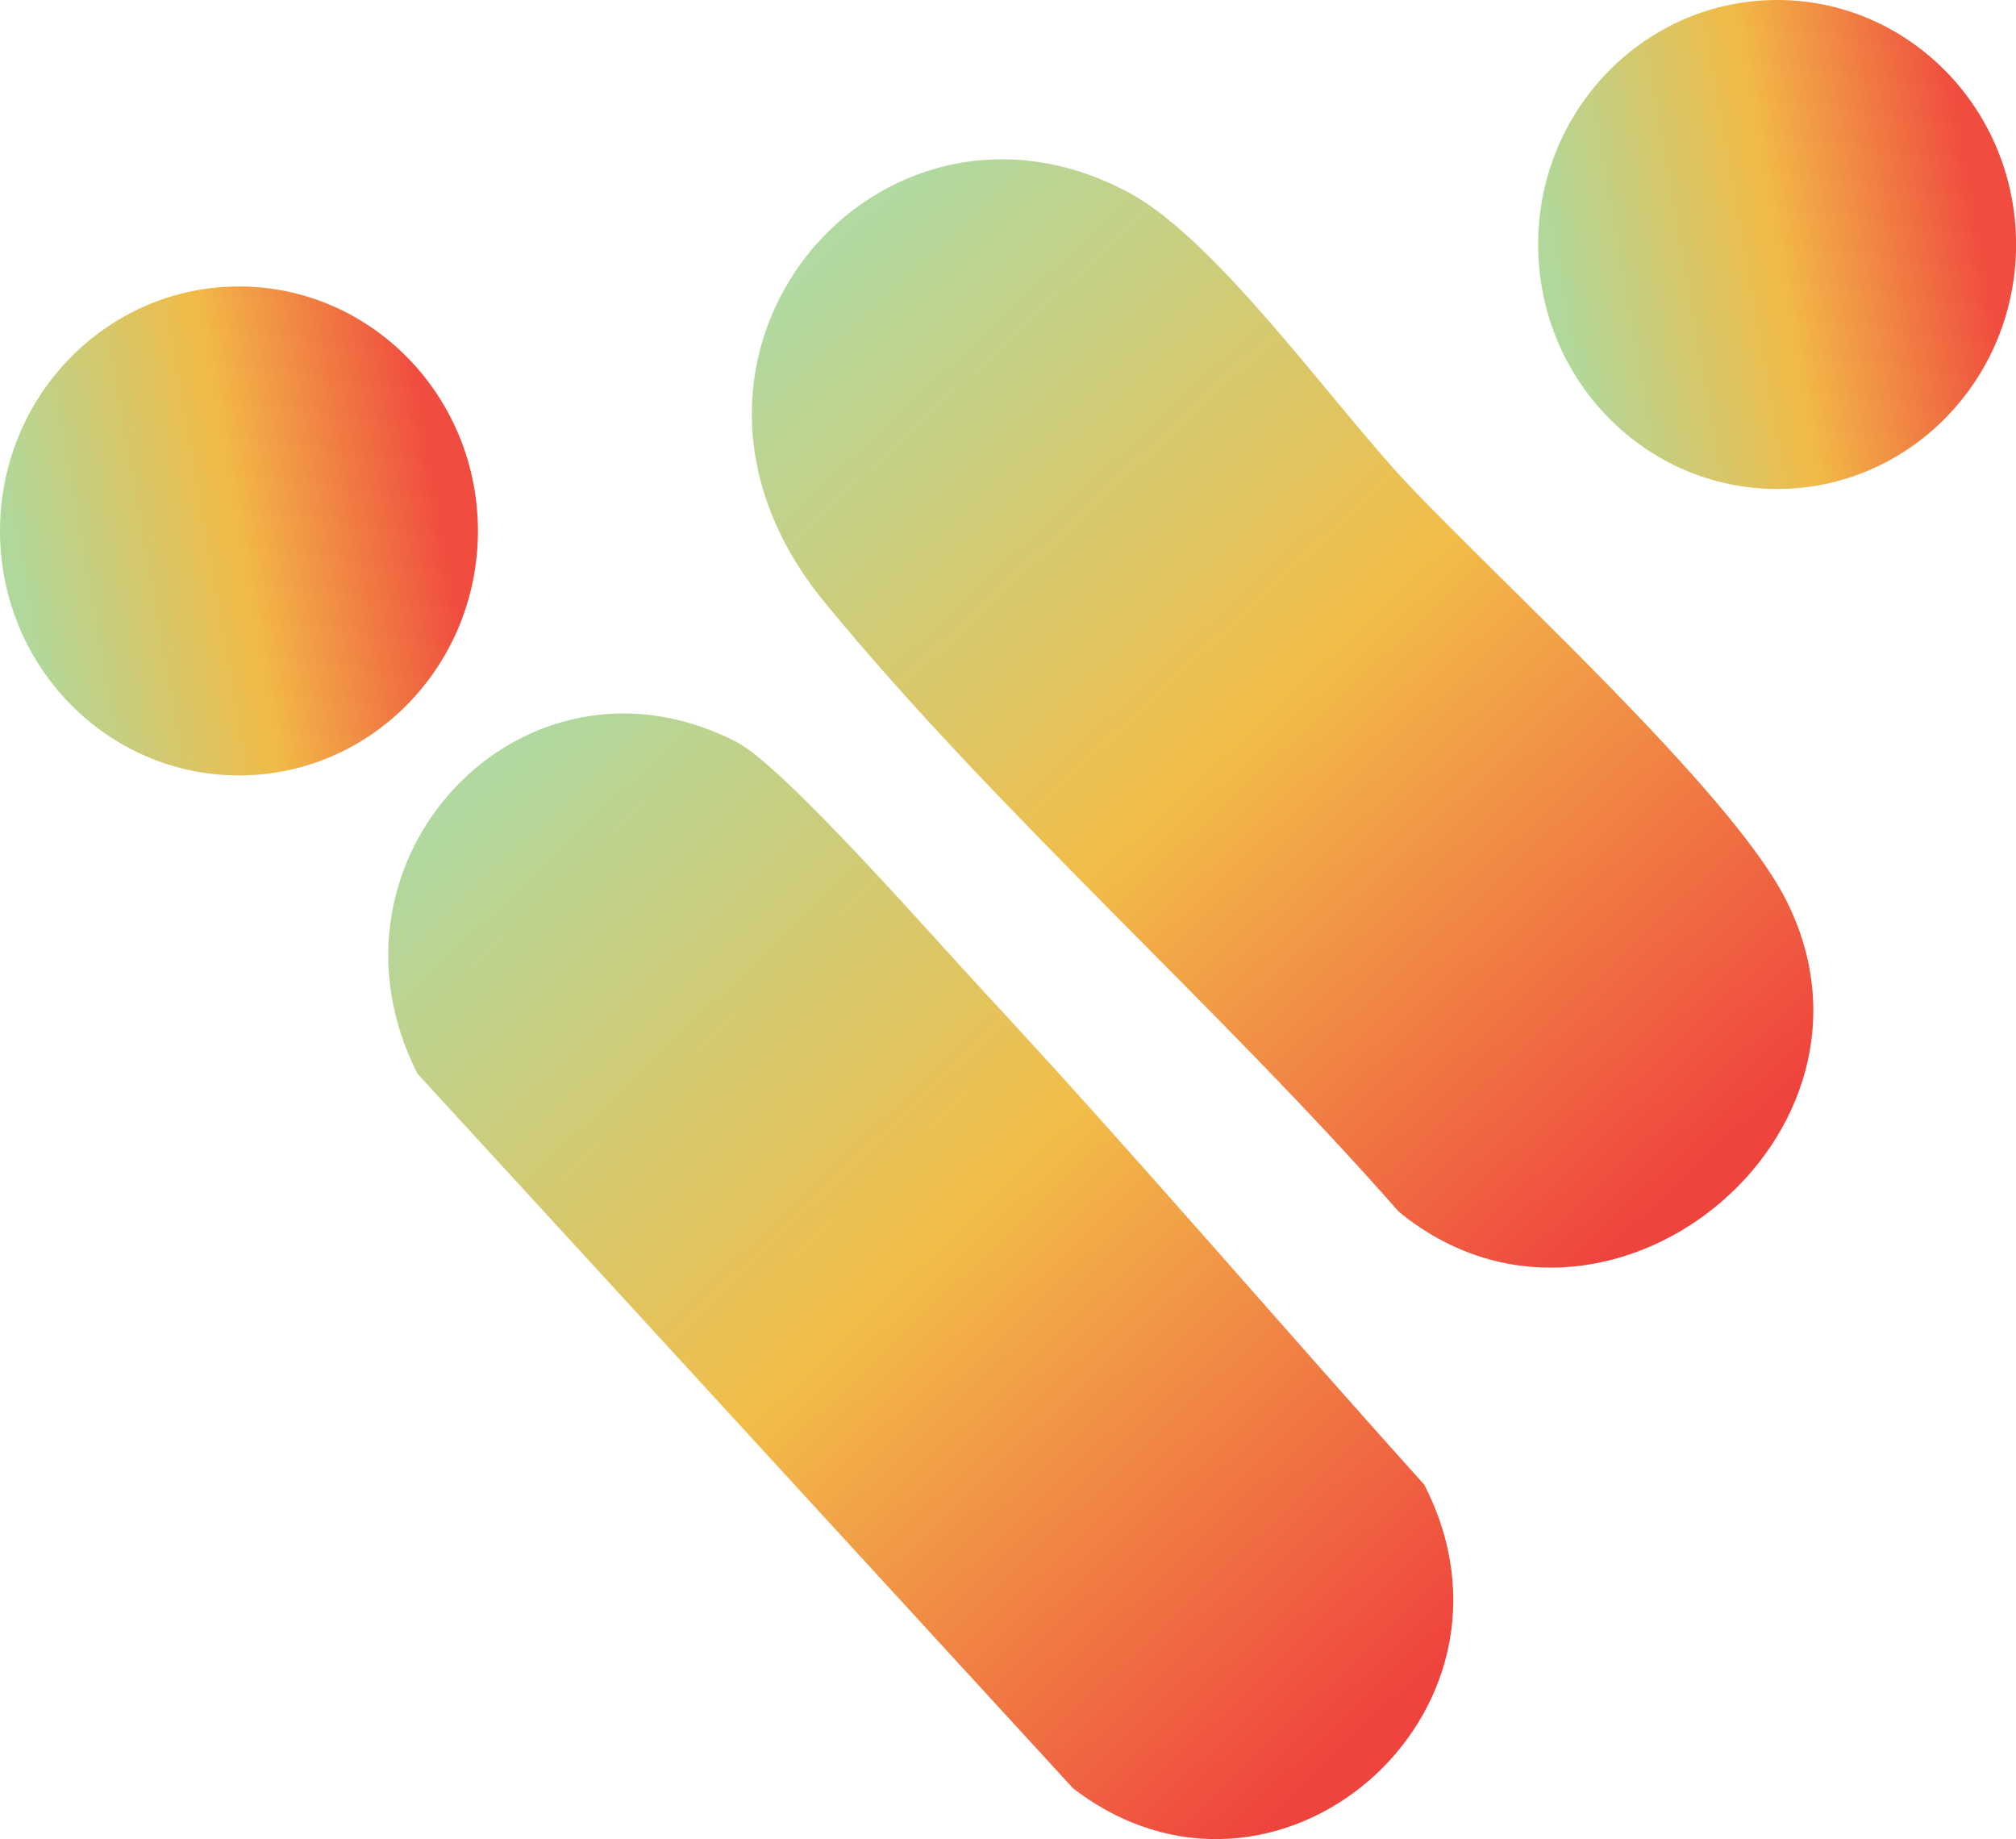
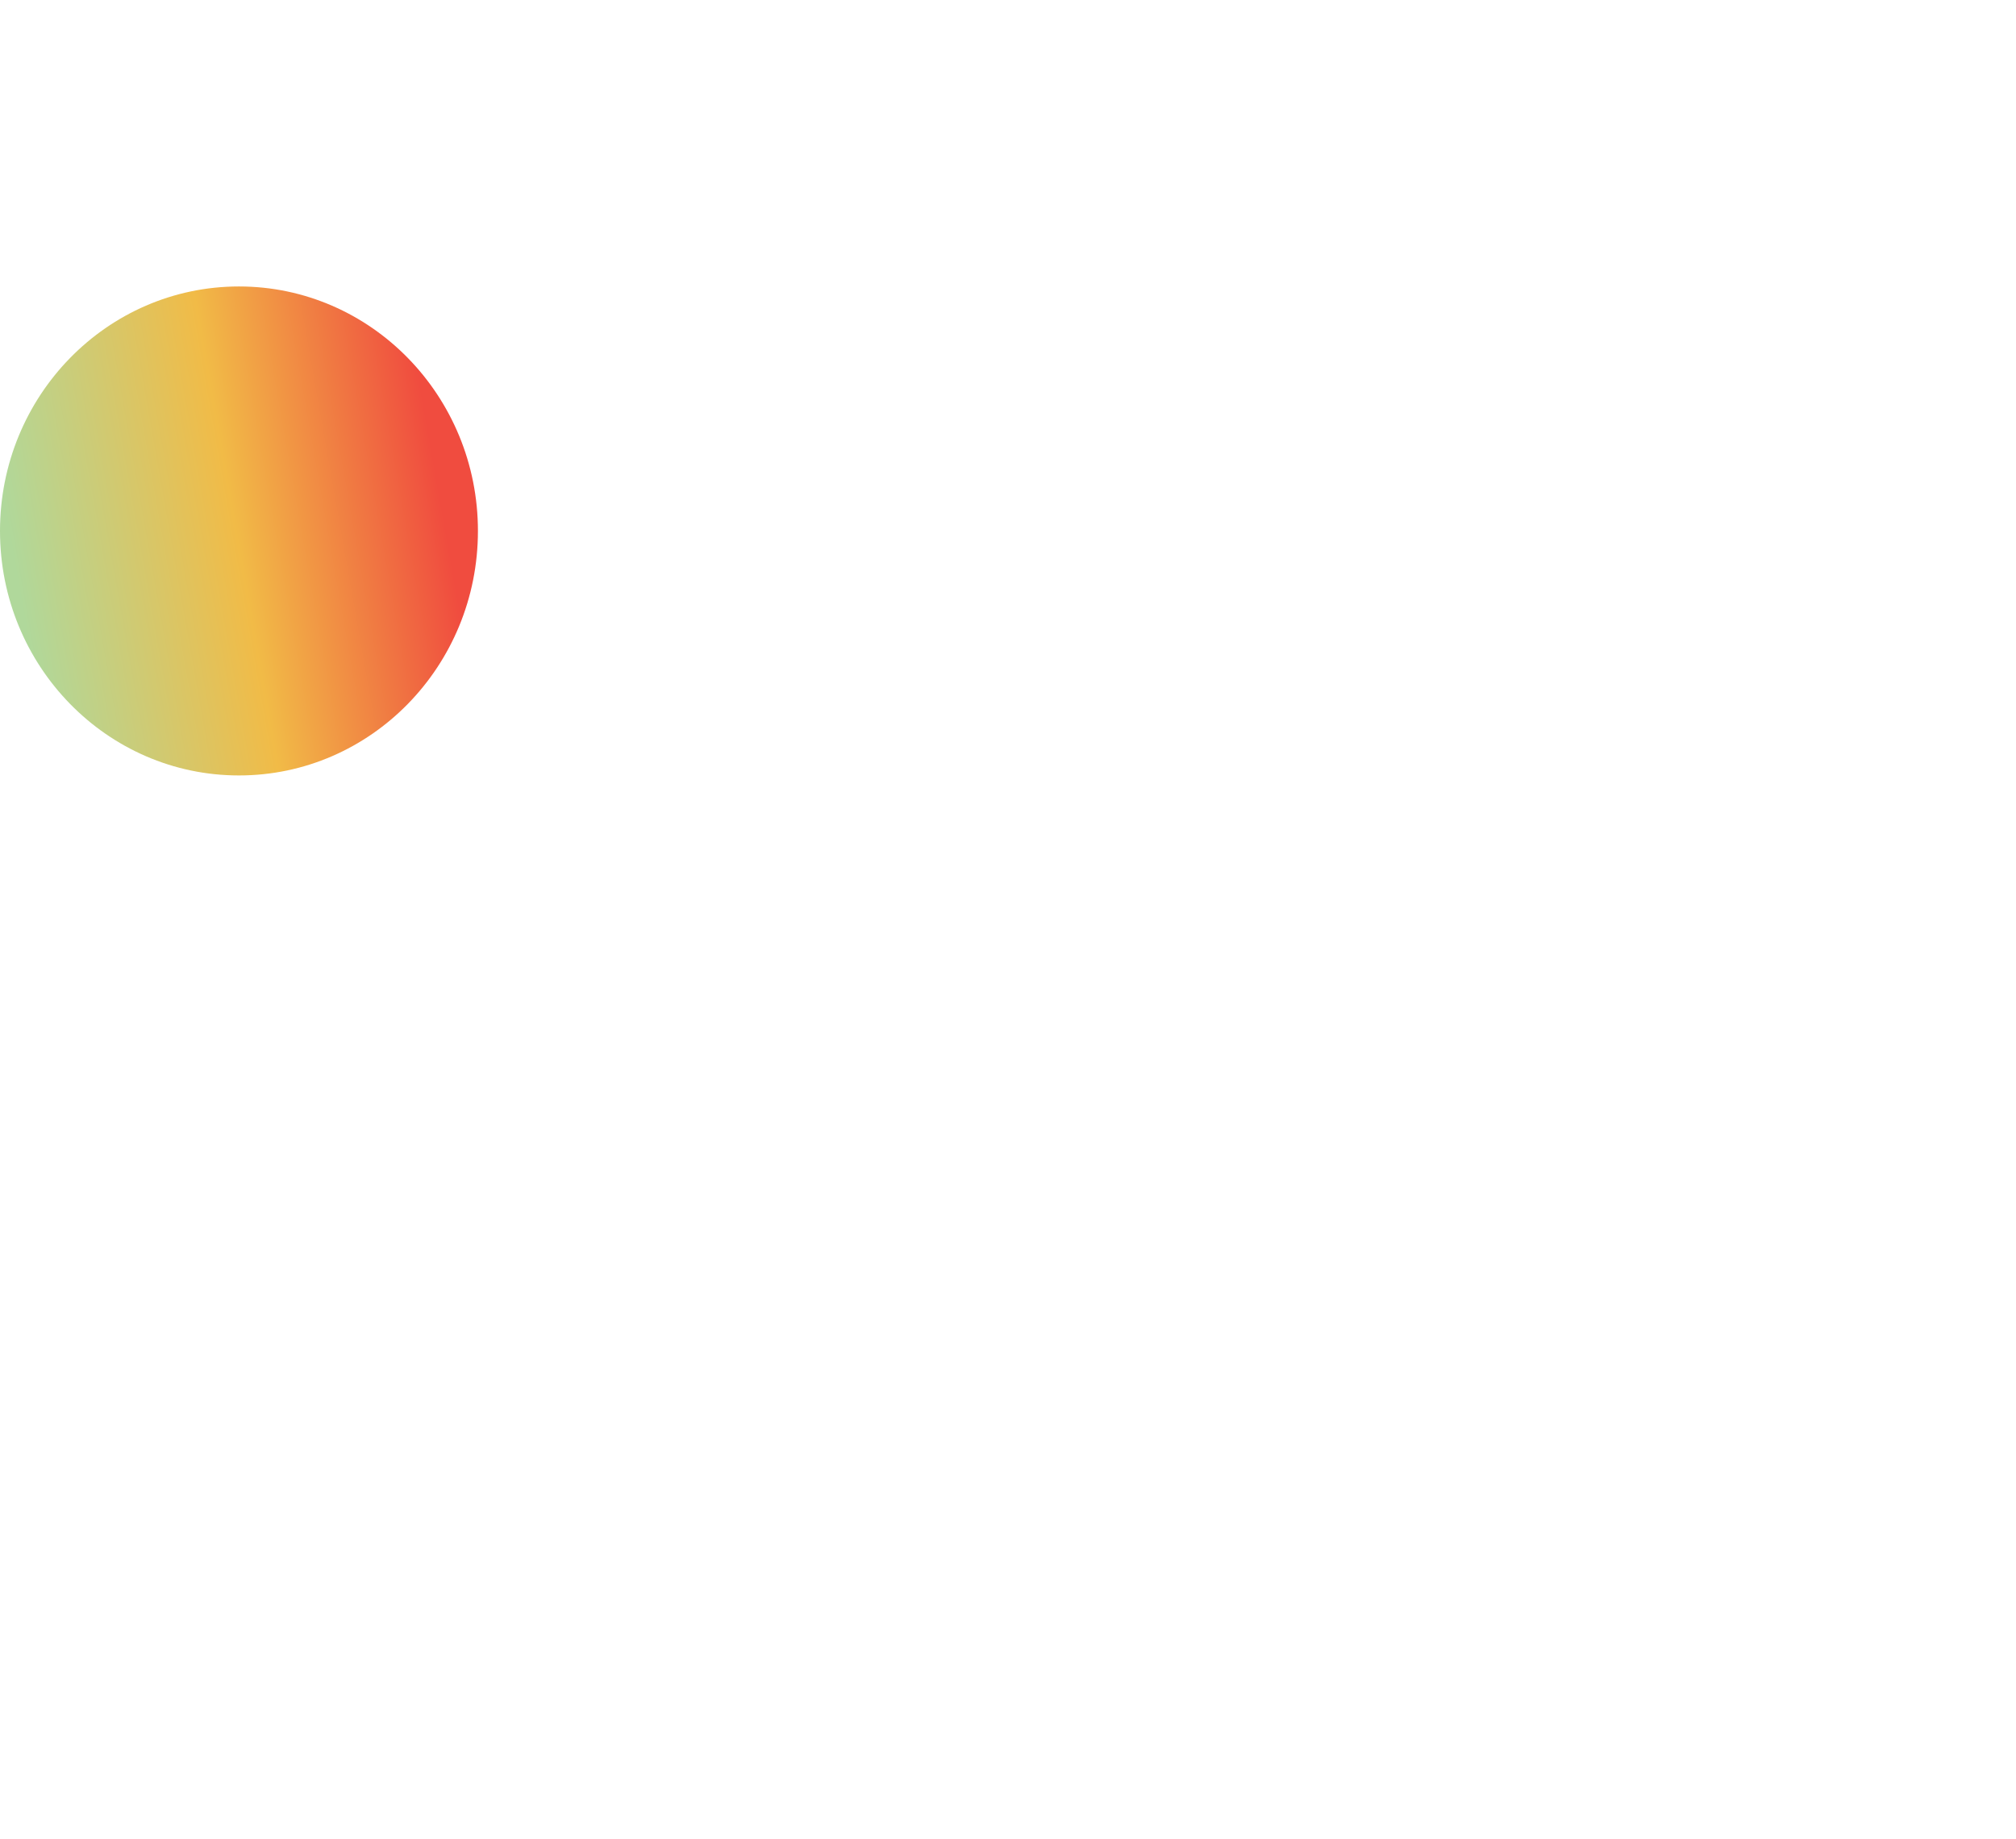
<svg xmlns="http://www.w3.org/2000/svg" xmlns:xlink="http://www.w3.org/1999/xlink" id="a" viewBox="0 0 224.83 205.06">
  <defs>
    <linearGradient id="b" x1="-239.43" y1="708.32" x2="-286.73" y2="716.66" gradientTransform="translate(460 -685)" gradientUnits="userSpaceOnUse">
      <stop offset="0" stop-color="#f04c3f" />
      <stop offset=".48" stop-color="#f1bb47" />
      <stop offset="1" stop-color="#b0d89b" />
    </linearGradient>
    <linearGradient id="c" x1="-366.42" y1="712.13" x2="-270.06" y2="815.06" gradientTransform="translate(460 -685)" gradientUnits="userSpaceOnUse">
      <stop offset="0" stop-color="#b1d9a0" />
      <stop offset=".5" stop-color="#f2bd49" />
      <stop offset="1" stop-color="#ef443e" />
    </linearGradient>
    <linearGradient id="d" x1="-408.14" y1="773.81" x2="-308.24" y2="878.55" gradientTransform="translate(460 -685)" gradientUnits="userSpaceOnUse">
      <stop offset="0" stop-color="#b0d89f" />
      <stop offset=".5" stop-color="#f2bd49" />
      <stop offset="1" stop-color="#ef443e" />
    </linearGradient>
    <linearGradient id="e" x1="-410.97" y1="740.25" x2="-458.28" y2="748.59" xlink:href="#b" />
  </defs>
-   <ellipse cx="198.19" cy="27.26" rx="26.65" ry="27.26" fill="url(#b)" />
-   <path d="M126.03,21.55c9.76,5.3,22.72,23.64,30.78,32.21,10.43,11.08,35.96,34.2,42.25,46.34,13.7,26.44-20.1,53.86-43.08,34.99-20.05-22.85-44.91-44.64-64.04-67.96-22.51-27.45,6.19-60.71,34.09-45.58Z" fill="url(#c)" />
-   <path d="M82.19,82.76c5.24,2.71,22.06,21.92,27.42,27.69,16.72,17.98,32.77,36.81,49.22,55.08,13.19,25.57-16.63,51.2-39.16,33.86L46.55,119.71c-12.13-23.98,11.88-49.22,35.64-36.96Z" fill="url(#d)" />
  <ellipse cx="26.65" cy="59.2" rx="26.65" ry="27.26" fill="url(#e)" />
</svg>